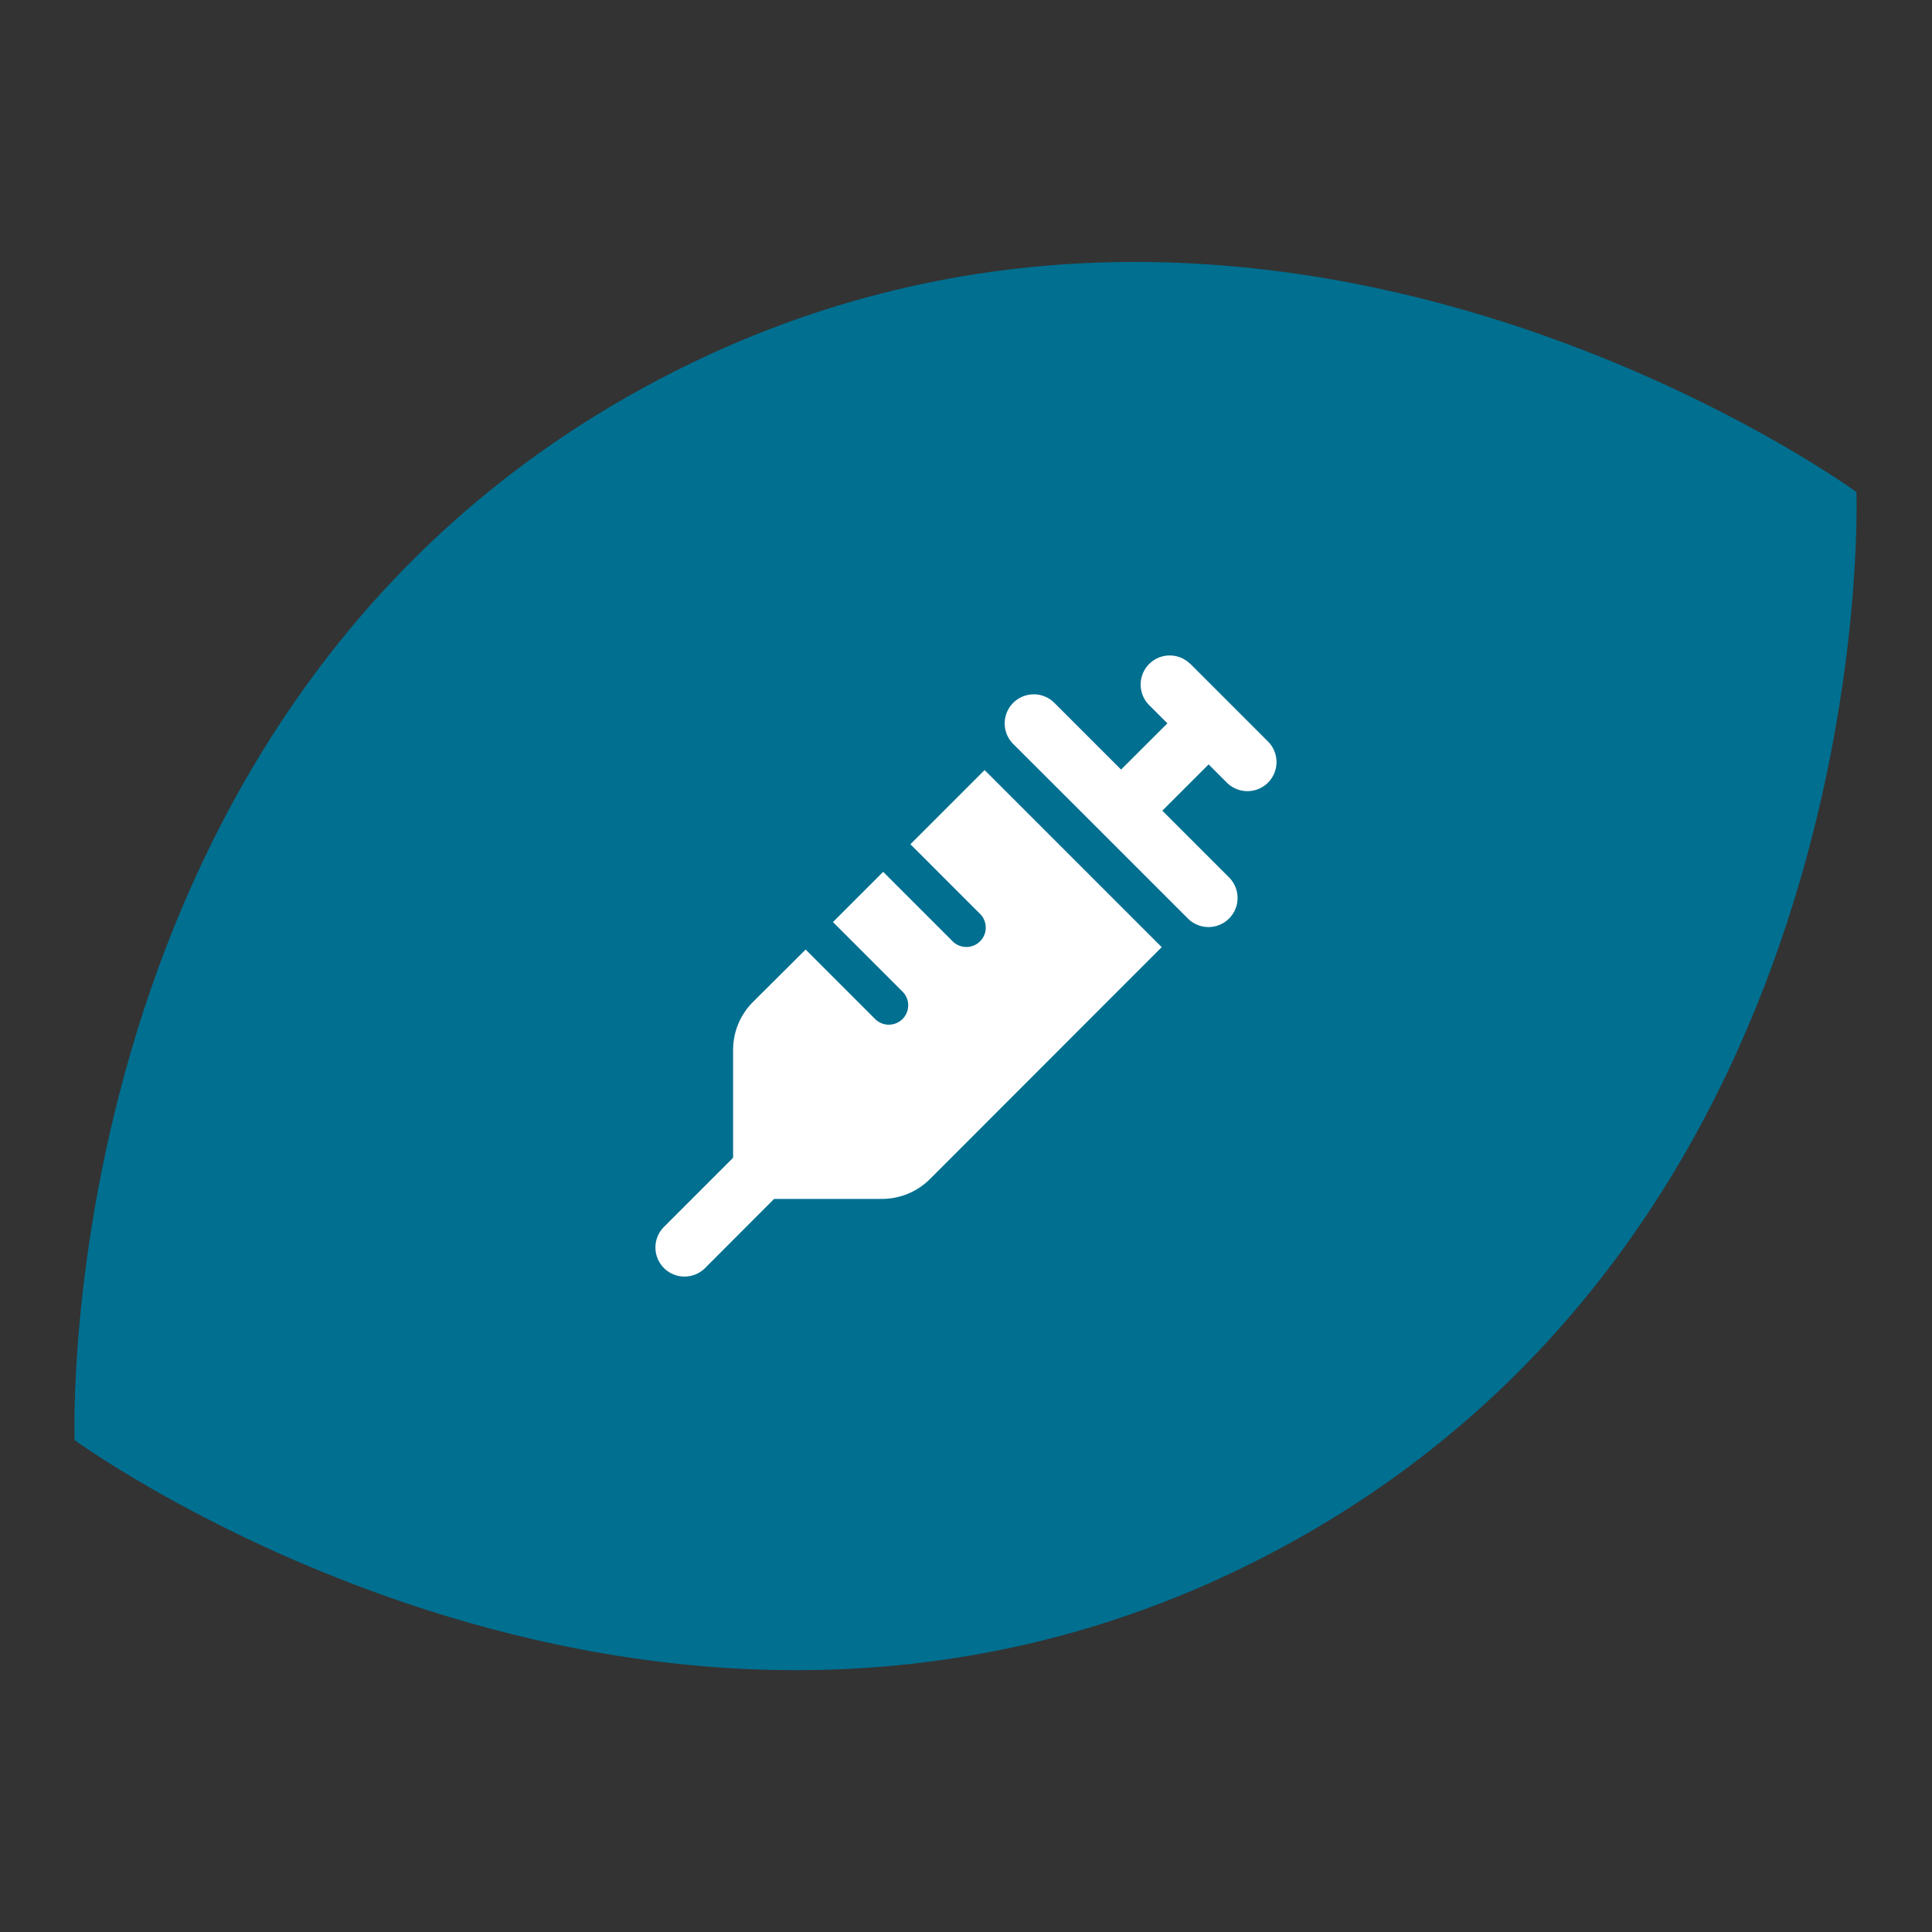
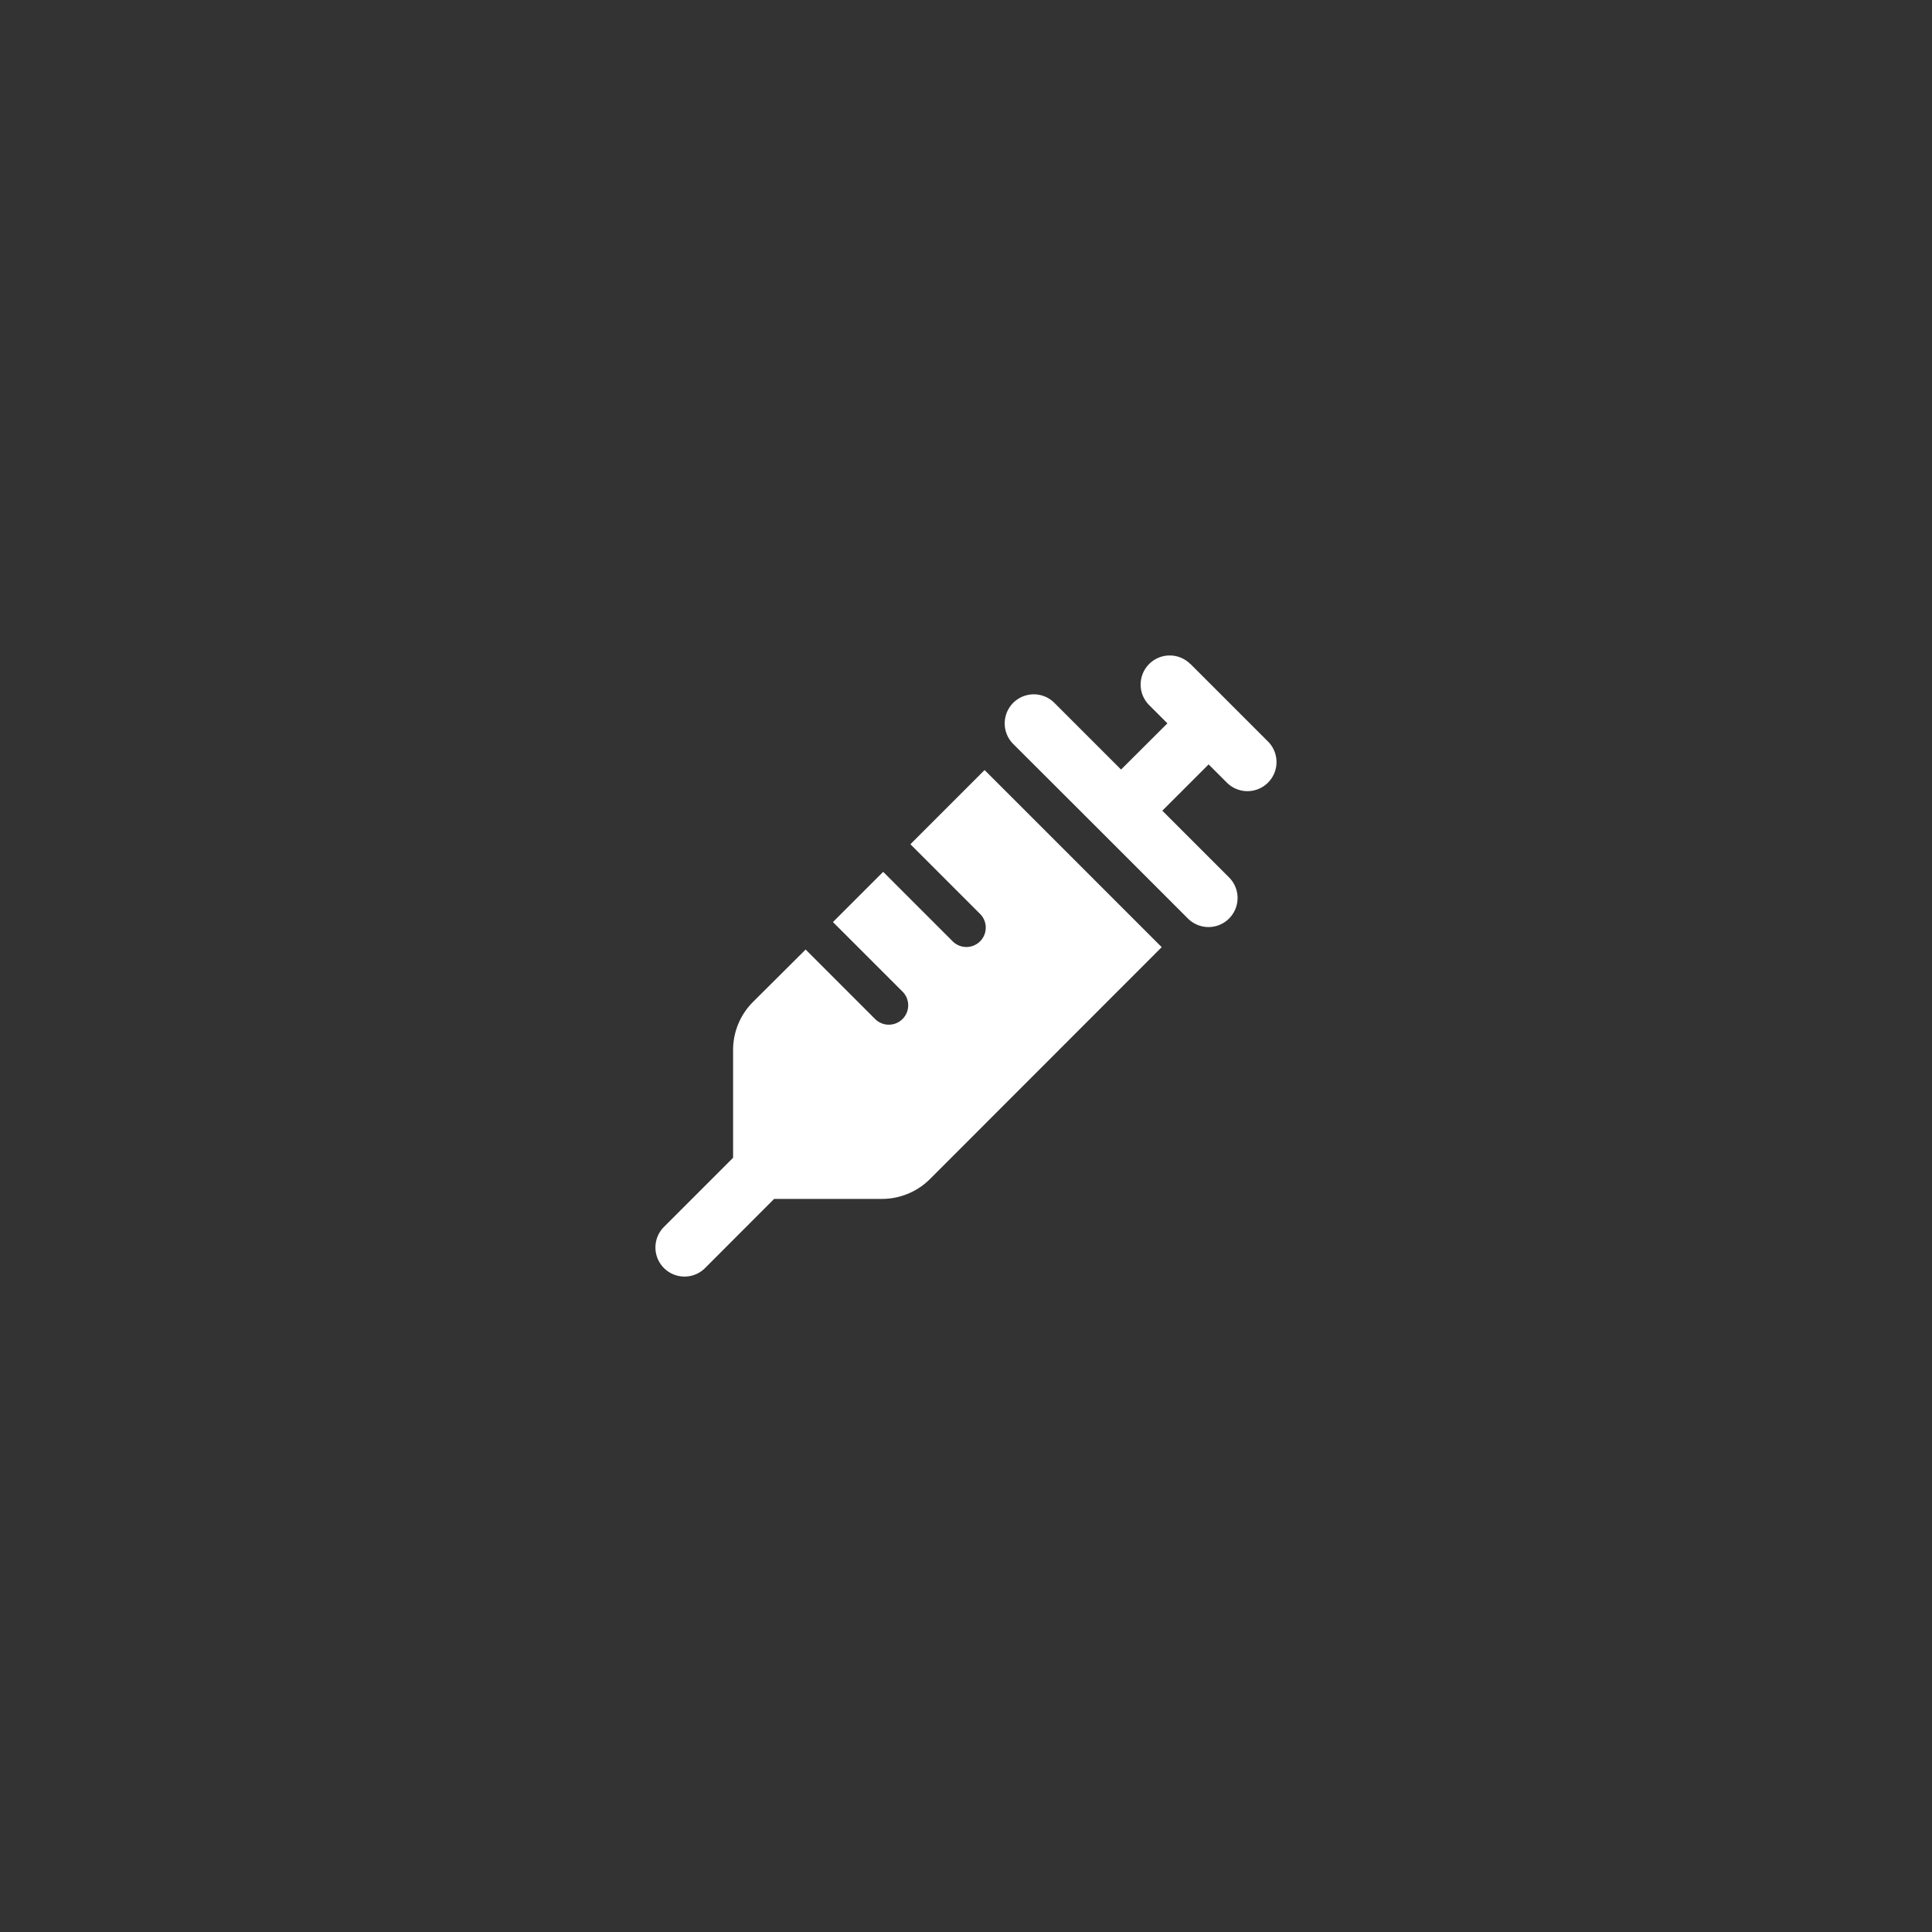
<svg xmlns="http://www.w3.org/2000/svg" width="95.362" height="95.367" viewBox="0 0 95.362 95.367">
  <rect x="0" y="0" width="95.362" height="95.367" fill="#333333" stroke="none" />
  <defs>
    <clipPath id="clip-path">
      <rect id="Rettangolo_12" data-name="Rettangolo 12" width="76.376" height="76.368" fill="none" />
    </clipPath>
  </defs>
  <g id="Raggruppa_44" data-name="Raggruppa 44" transform="translate(0 0)">
    <g id="Raggruppa_43" data-name="Raggruppa 43" transform="matrix(0.292, -0.956, 0.956, 0.292, 0, 73.039)">
      <g id="Raggruppa_13" data-name="Raggruppa 13" clip-path="url(#clip-path)">
-         <path id="Tracciato_33" data-name="Tracciato 33" d="M2.947,2.949s-11.9,34.319,12.126,58.344S73.424,73.42,73.424,73.42,85.33,39.108,61.3,15.075,2.947,2.949,2.947,2.949" transform="translate(-0.001 0.003)" fill="#006f90" />
-       </g>
+         </g>
    </g>
    <path id="Tracciato_38" data-name="Tracciato 38" d="M26.49.5l1.916,1.916,1.916,1.916a1.435,1.435,0,0,1-2.03,2.03l-.9-.9L25.106,7.747,28.4,11.04a1.435,1.435,0,0,1-2.03,2.03L22.059,8.759,17.747,4.454a1.435,1.435,0,0,1,2.03-2.03l3.293,3.293,2.287-2.281-.9-.9a1.435,1.435,0,0,1,2.03-2.03Zm-13.815,8.9,3.659-3.659a.564.564,0,0,0,.06.06l.958.958,3.353,3.353,3.353,3.353.958.958.06.06L13.639,25.927a3.349,3.349,0,0,1-2.371.982H5.945L2.537,30.322a1.435,1.435,0,0,1-2.03-2.03l3.413-3.413V19.561A3.349,3.349,0,0,1,4.9,17.19L7.5,14.6l3.413,3.413a.957.957,0,1,0,1.353-1.353L8.849,13.244l2.479-2.479,3.413,3.413a.957.957,0,1,0,1.353-1.353L12.681,9.412Z" transform="translate(32.265 32.268)" fill="#fff" />
  </g>
</svg>